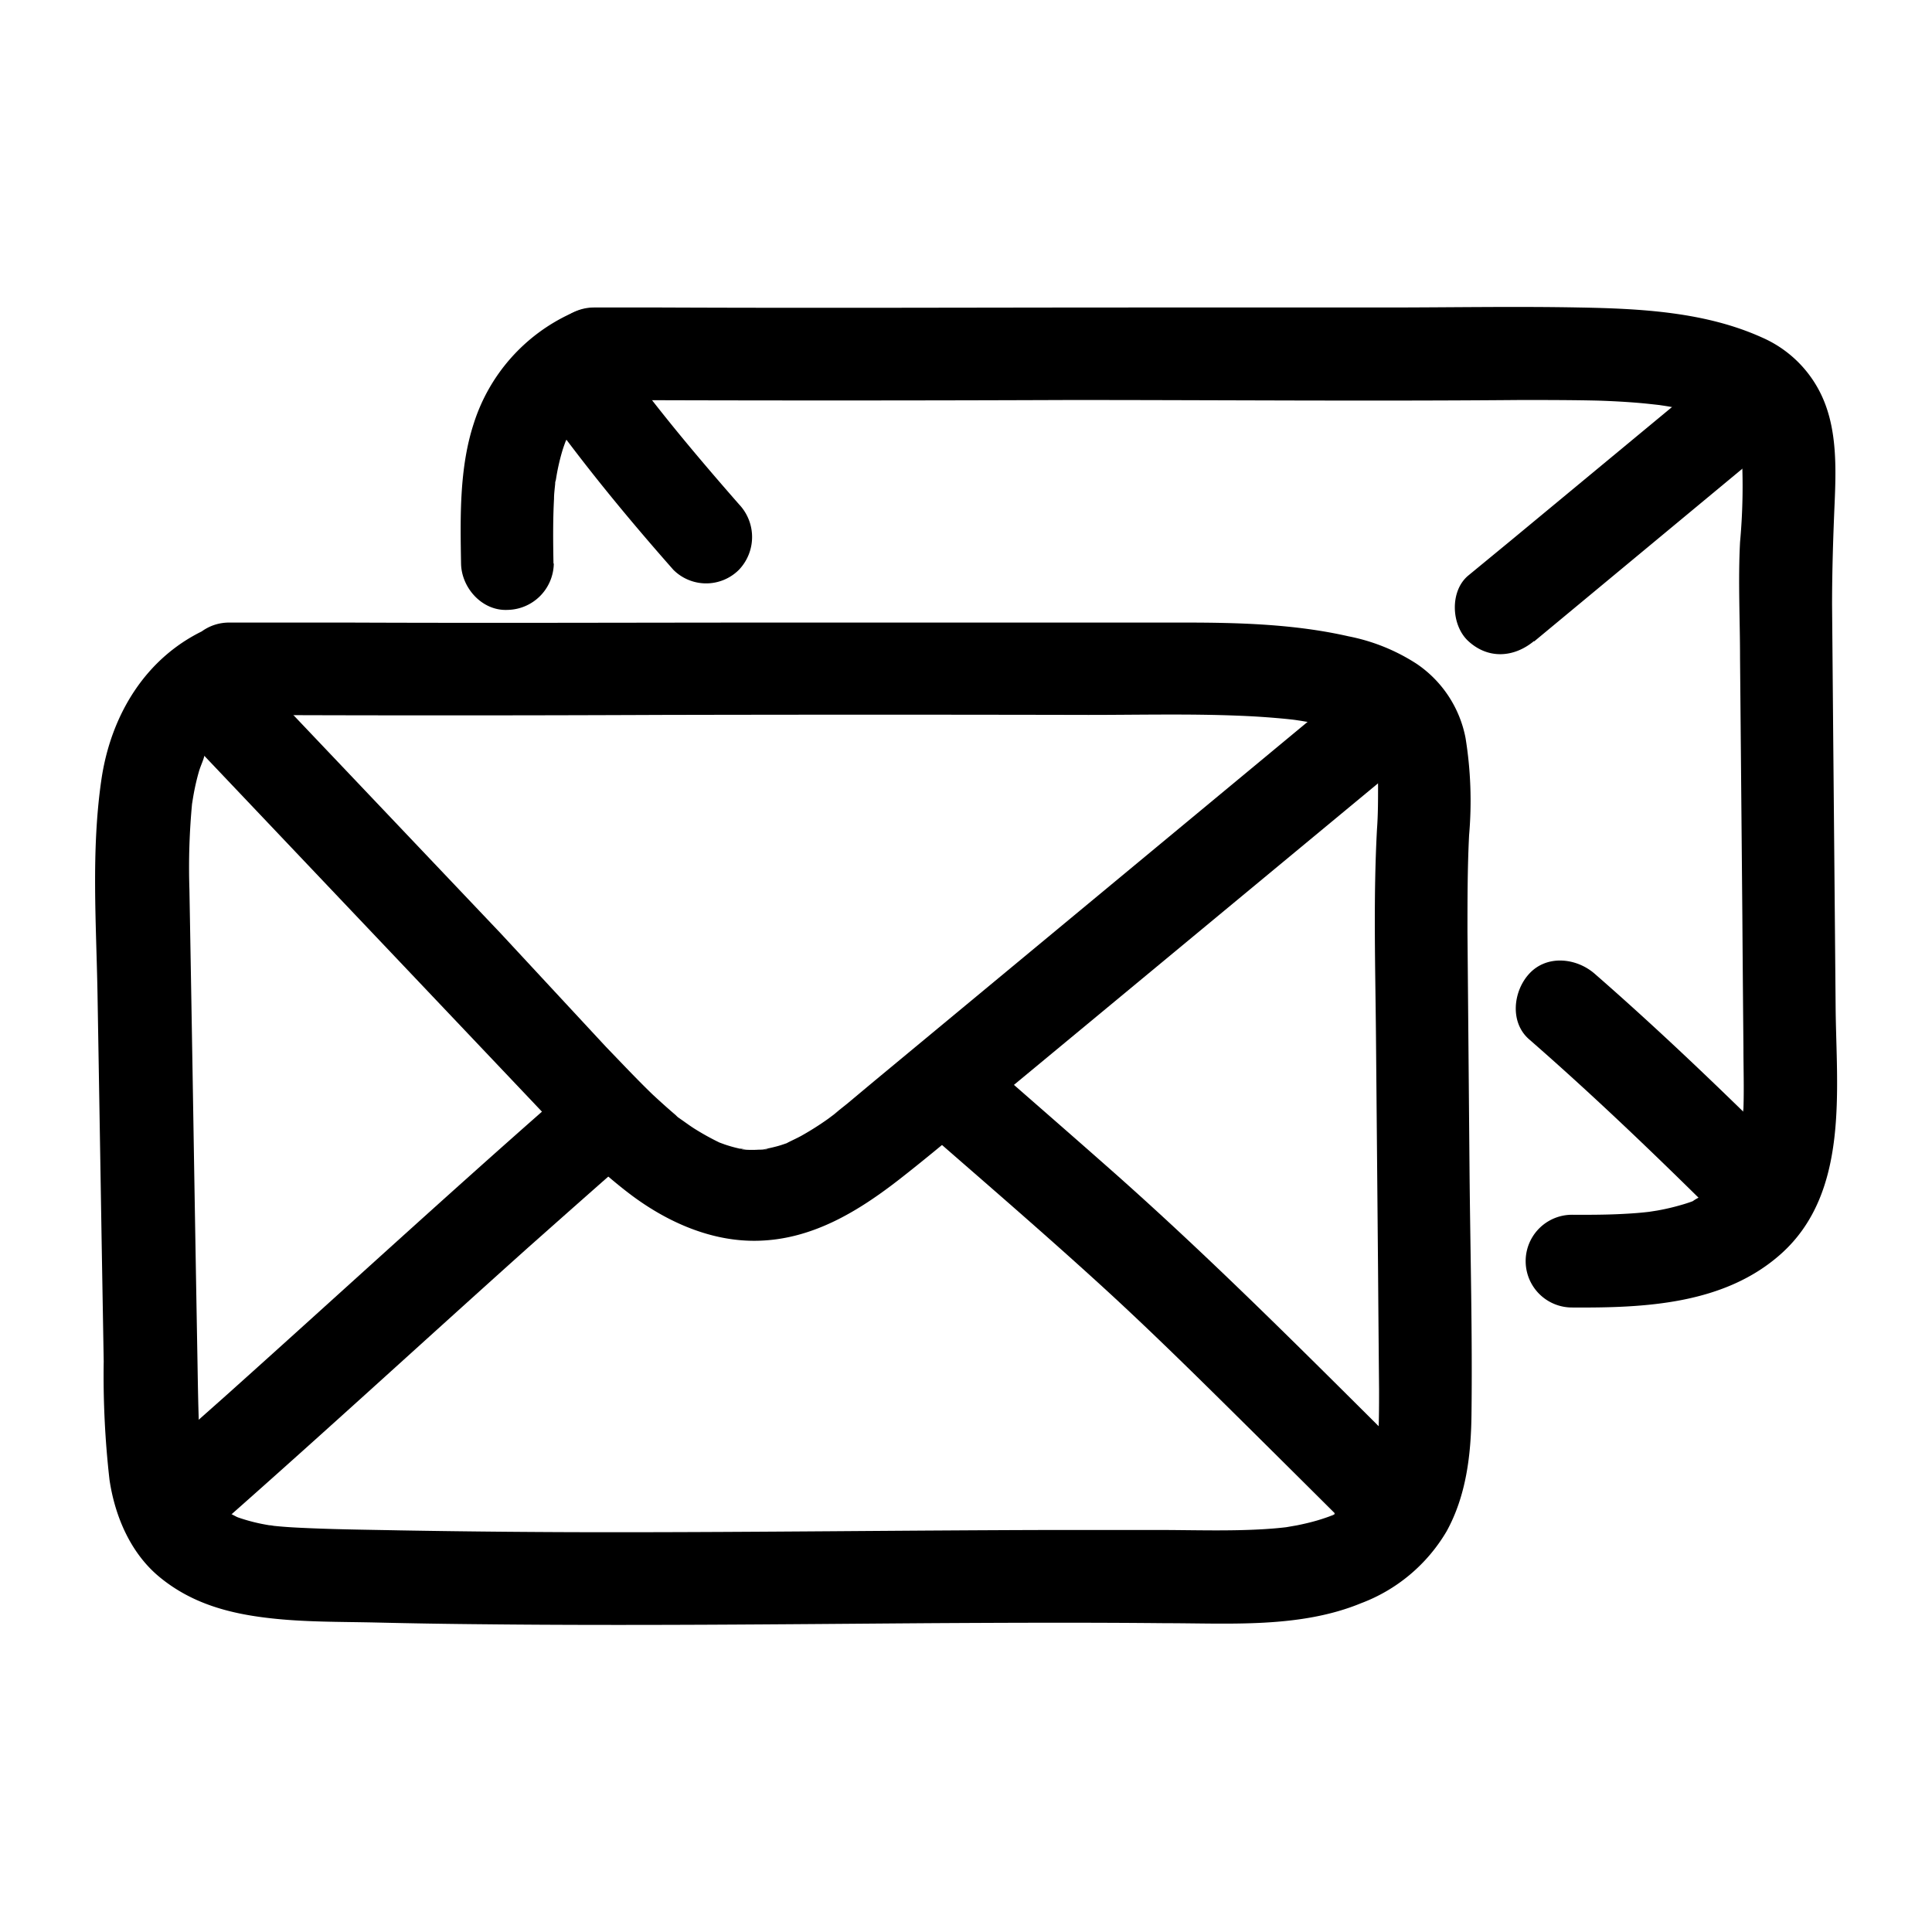
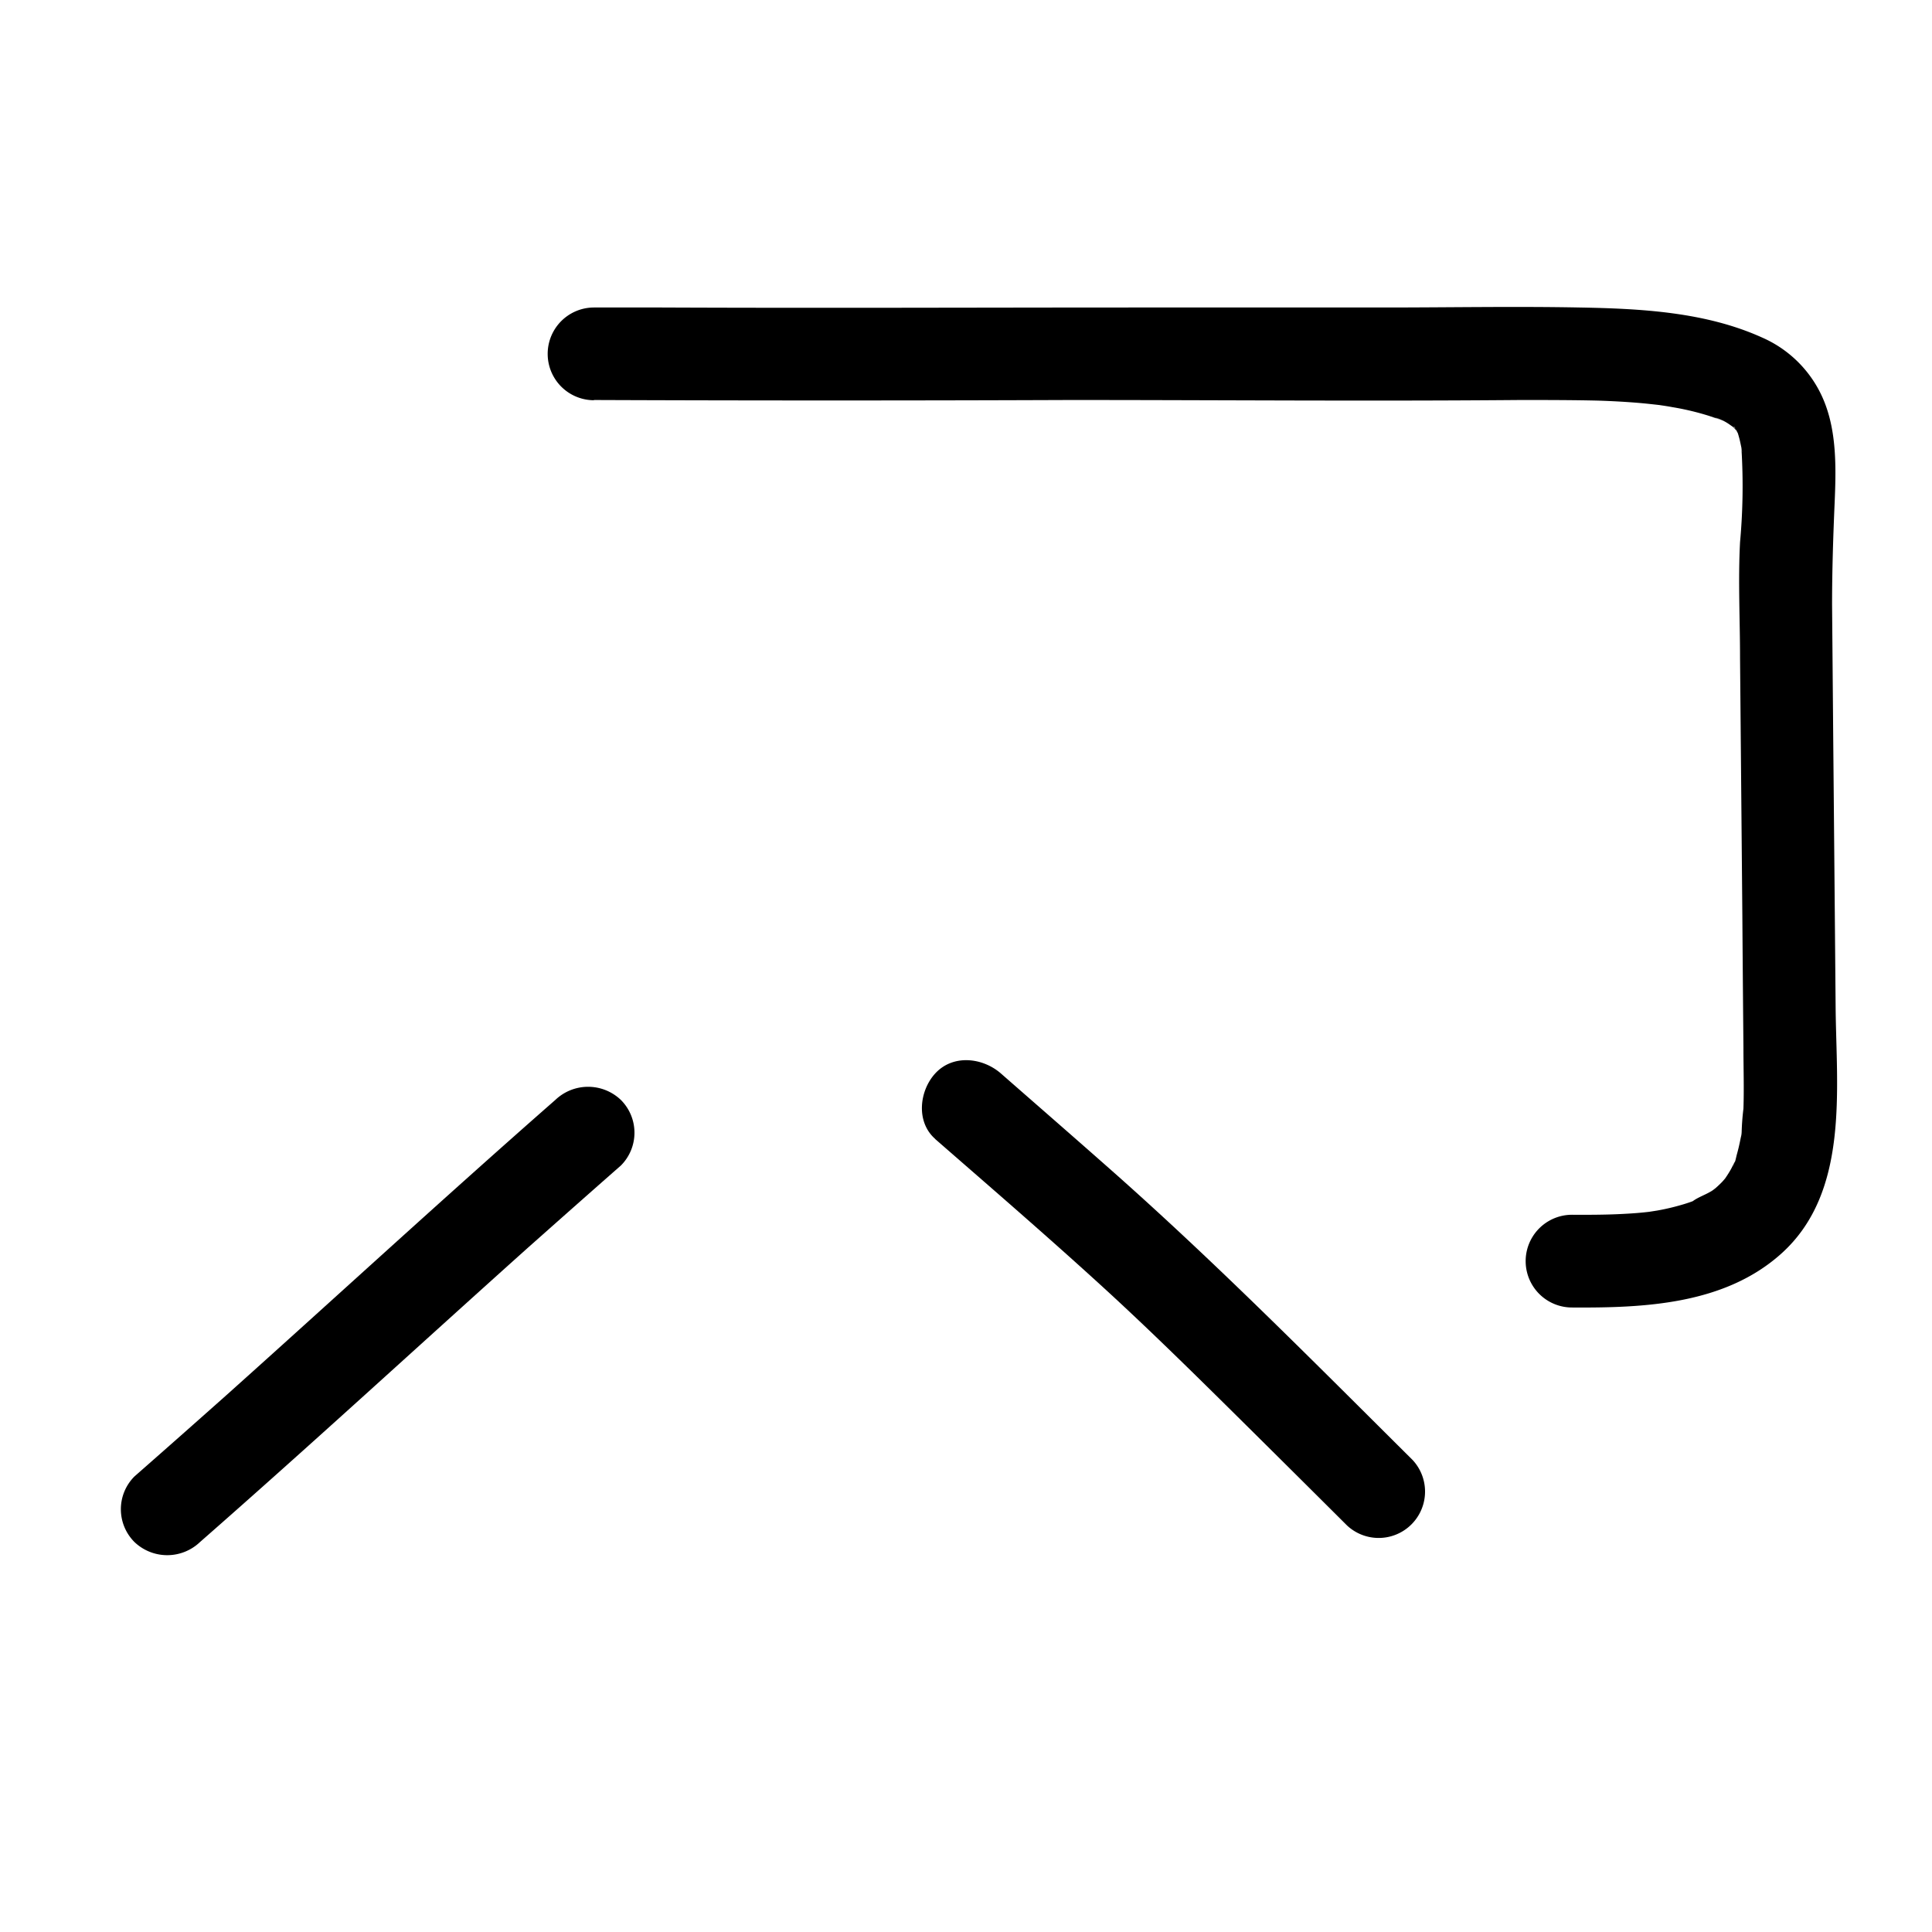
<svg xmlns="http://www.w3.org/2000/svg" data-name="Layer 1" viewBox="0 0 250 250">
-   <path d="M25.45 96.76l28.27 29.79 14.23 15c4.31 4.54 8.51 9.12 13.51 12.92 4.76 3.62 10.6 6.26 16.7 6.08 7-.19 12.91-3.81 18.29-8 5.18-4.05 10.17-8.37 15.23-12.56l15.77-13.06 35.76-29.62c2.43-2 2.24-6.43 0-8.48-2.58-2.37-5.9-2.15-8.48 0l-61.53 51c-1.2 1-2.39 2-3.59 3l-1.48 1.18c-.7.56 1.17-.87.05 0l-1 .75a38 38 0 01-3.52 2.23c-.55.3-1.11.55-1.66.83-.78.4 1.4-.51.12 0-.39.13-.77.27-1.16.39-.65.2-1.31.34-2 .49-1.18.26.38-.09.37 0a10.27 10.27 0 01-1.18.07 14.07 14.07 0 01-1.72 0c-.55 0-1.13-.36.28.06-.34-.11-.75-.14-1.1-.22a18.67 18.67 0 01-1.81-.51l-.71-.26c-1.26-.43 1.24.62 0 0a33.65 33.65 0 01-3.37-1.88c-.55-.36-1.08-.75-1.62-1.13-.87-.61.16.17.26.22a5.08 5.08 0 01-.93-.76c-1-.85-2-1.75-3-2.68-2.07-2-4-4.06-6-6.13l-13.65-14.71-30.85-32.49a6 6 0 00-8.48 0 6.11 6.11 0 000 8.48z" />
  <path d="M71.86 142.33c-14.3 12.54-28.29 25.42-42.46 38.11q-6 5.34-12 10.61a6 6 0 000 8.49 6.14 6.14 0 008.48 0c14.31-12.54 28.3-25.42 42.46-38.11 4-3.55 8-7.1 12-10.61a6 6 0 000-8.49 6.14 6.14 0 00-8.48 0zM121 147.38c7.29 6.36 14.62 12.68 21.76 19.21 5.65 5.17 11.11 10.53 16.55 15.91q7.52 7.44 15 14.9a6 6 0 008.48-8.48c-12.89-12.81-25.65-25.72-39.28-37.75-4.65-4.11-9.34-8.19-14-12.27-2.37-2.06-6.19-2.5-8.49 0-2.07 2.26-2.52 6.28 0 8.48z" />
-   <path d="M29.63 92.51q28 .12 56 0 27.6-.06 55.19 0c6.47 0 13-.16 19.42.1q2.44.09 4.89.3c.83.07 1.66.15 2.48.25l.62.08c.12 0-1.49-.22-.84-.11.45.07.9.13 1.35.21a38.09 38.09 0 014.48 1c.64.18 1.26.39 1.88.62l.36.14c.84.3-.79-.33-.74-.32a4 4 0 011 .47c.51.26 1 .6 1.47.88.65.36-.69-.49-.69-.55s.28.22.33.27c.22.21.45.41.67.64.78.85-.16-.43-.37-.52.19.08.42.66.51.83a2.38 2.38 0 01.24.48c0 .07-.56-1.58-.3-.67.11.38.24.74.33 1.12s.17.8.25 1.2c.21.94-.07-.59-.07-.65 0 .22 0 .44.08.65.09.91.13 1.82.15 2.73 0 1.88 0 3.77-.14 5.65-.48 8.93-.21 17.87-.13 26.8l.27 30.31q.06 7.71.13 15.41c0 2.23 0 4.46-.14 6.69 0 .29-.21 1.76-.07.84s0 0 0 .21-.09.53-.14.8a30.38 30.38 0 01-.88 3.1c-.25.76.52-1 .14-.33-.13.24-.23.48-.36.72a11.43 11.43 0 01-.73 1.21 5.58 5.58 0 00-.39.56c.4-1 .69-.83.31-.42s-.67.73-1 1.08a10.4 10.4 0 00-.87.75c.8-.93.87-.63.44-.35l-.54.36c-.73.47-1.62.75-2.31 1.25.94-.67 1-.42.51-.22l-.63.23q-.65.23-1.29.42c-.88.26-1.78.47-2.68.65l-1.38.24c-1.07.17 1.37-.16 0 0-1 .12-2 .2-3 .26-4.26.25-8.53.12-12.79.1h-15.12c-18.75.05-37.49.29-56.23.29q-13.78 0-27.57-.24c-4.5-.09-9-.13-13.51-.37-.94-.05-1.88-.12-2.82-.22a3.57 3.57 0 00-.74-.08c.11 0 1.5.24.47.06-.55-.1-1.1-.19-1.64-.31a23.42 23.42 0 01-2.64-.74c-.22-.08-.45-.2-.68-.26.12 0 1.33.63.46.17-.42-.22-.85-.43-1.25-.68l-.6-.39c-.64-.39.22-.2.37.3-.09-.28-.84-.75-1.06-1s-.24-.28-.37-.41c-.55-.55.66 1 .24.32-.3-.47-.61-.93-.87-1.43a4.52 4.52 0 00-.33-.66c.08.1.51 1.36.18.4-.14-.42-.29-.83-.41-1.25s-.26-1-.36-1.48-.28-2.3-.14-.49c-.35-4.53-.4-9-.48-13.59q-.27-15.24-.52-30.5t-.52-30.36a87.84 87.84 0 01.36-11.24c.16-1.46-.19 1.13 0 .09.07-.44.14-.88.22-1.31.17-.91.38-1.81.63-2.69s.6-1.49.76-2.25c0 .06-.65 1.43-.24.58l.27-.56c.18-.37.37-.73.57-1.09s.43-.7.65-1l.36-.51c.3-.43.55-.32-.37.48.58-.5 1-1.18 1.61-1.71.28-.25.61-.46.86-.73-1.15 1.2-.36.29.14 0a21.1 21.1 0 012.47-1.35c2.85-1.34 3.8-5.66 2.16-8.21-1.89-2.94-5.16-3.59-8.21-2.16-7.93 3.6-12.42 11.19-13.63 19.49-1.34 9.18-.66 18.58-.5 27.82q.27 15.89.53 31.77l.27 15.68a118.89 118.89 0 00.75 15.33c.7 4.72 2.73 9.51 6.5 12.6 4.15 3.41 9 4.71 14.23 5.3 4.5.52 9.09.46 13.62.56q7.11.17 14.22.23c19.08.2 38.15 0 57.22-.14 10.27-.06 20.53-.1 30.8 0 8.36 0 17.46.67 25.35-2.58a21.69 21.69 0 0011.08-9.31c2.54-4.6 3.16-9.91 3.22-15.09.13-10.41-.15-20.84-.25-31.26l-.27-31.19c0-4.2 0-8.35.21-12.54a50.93 50.93 0 00-.46-12.58 15 15 0 00-6.34-9.6 25 25 0 00-8.8-3.55c-6.93-1.58-14.17-1.78-21.24-1.78h-52.53c-18.59 0-37.17.08-55.76 0H29.63a6 6 0 100 12zM198.52 83l26-21.57 5.86-4.86c2.43-2 2.24-6.44 0-8.49-2.58-2.37-5.89-2.14-8.48 0l-26.37 21.84-5.53 4.55c-2.42 2-2.23 6.44 0 8.49 2.58 2.37 5.9 2.14 8.49 0zM71.73 54.79c4.82 6.57 10 12.82 15.4 18.94a6 6 0 008.49 0 6.14 6.14 0 000-8.48c-4-4.57-7.94-9.2-11.66-14l.94 1.22q-1.43-1.85-2.8-3.72A6.54 6.54 0 0078.51 46a6 6 0 00-7.38 4.19 5.86 5.86 0 00.6 4.62zM197.87 134.49c8.14 7.1 15.94 14.57 23.61 22.16a6 6 0 008.49-8.49c-7.68-7.59-15.48-15.06-23.61-22.15-2.37-2.07-6.2-2.5-8.49 0-2.07 2.26-2.53 6.28 0 8.48z" />
-   <path d="M71.62 72.92c-.05-2.79-.08-5.59.07-8.38 0-.64.09-1.29.15-1.94 0-.31.07-.62.1-.94.13-1.2-.25 1.54 0 .37a28 28 0 01.77-3.5c.16-.56.36-1.1.56-1.64.35-1-.65 1.36-.16.39.13-.26.24-.51.38-.76a16.43 16.43 0 01.86-1.46c.16-.24.36-.46.5-.7-.26.44-.9 1.1-.21.32a14.75 14.75 0 011.23-1.27c.19-.18.39-.34.58-.51 1-.84-.76.49-.23.17 1.24-.73 2.39-1.52 3.7-2.13 2.85-1.33 3.79-5.66 2.15-8.21-1.89-2.94-5.16-3.58-8.21-2.15a23.47 23.47 0 00-12.55 14.2c-1.89 5.77-1.75 12.14-1.65 18.14.05 3.14 2.72 6.15 6 6a6.09 6.09 0 006-6z" />
  <path d="M76.85 51.76q30.78.12 61.56 0c19.43 0 38.86.17 58.28 0 3.38 0 6.75 0 10.13.08 1.84.06 3.68.16 5.51.32.88.08 1.76.18 2.64.28 1.41.16-1.46-.23-.07 0 .49.07 1 .15 1.48.24a34.83 34.83 0 014.82 1.15l1 .34.48.18c.83.31-.8-.32-.74-.32a6.38 6.38 0 012 1c.23.15 1.19.87.21.1s0 0 .2.21.37.41.56.59c.6.57-.7-.8-.56-.74s.33.51.38.59.16.32.25.47c.45.81-.34-.72-.28-.68s.3.9.35 1.09c.12.44.2.88.3 1.33.06.26.12 1 0 0s0-.07 0 .18a79.36 79.36 0 01-.19 12c-.26 5 0 10 0 14.94l.3 33.46q.06 8.49.14 17c0 2.63.09 5.26 0 7.89a32 32 0 00-.24 3.5c0-.14.24-1.44 0-.38 0 .27-.09.54-.14.8-.13.67-.28 1.32-.47 2-.08.26-.29 1.44-.52 1.52.1 0 .55-1.14.13-.33-.13.23-.24.48-.37.71-.28.51-.61 1-.93 1.46-.42.63.82-1 .32-.41-.19.2-.36.42-.55.62-.35.36-.71.69-1.08 1-.17.16-.78.64 0 0s0 0-.19.11c-.79.53-1.84.84-2.58 1.42.06-.05 1.43-.55.51-.22l-.63.24c-.42.15-.85.29-1.28.41a28.93 28.93 0 01-3 .71c-.23.05-2.06.31-.94.17s-.75.08-1 .1c-1.07.11-2.14.17-3.22.22-2 .09-4 .09-6 .08a6 6 0 000 12c9.39.06 19.76-.38 27.11-7 8.77-7.91 7.1-21.17 7-31.79q-.15-17.36-.31-34.7l-.15-17.43c0-4.41.14-8.76.33-13.17s.28-9-1.29-13a15.24 15.24 0 00-8.11-8.43c-7.32-3.31-15.71-3.74-23.64-3.88-8.36-.16-16.74 0-25.11 0h-31.69c-20.64 0-41.28.09-61.92 0h-8.77a6 6 0 000 12z" />
</svg>